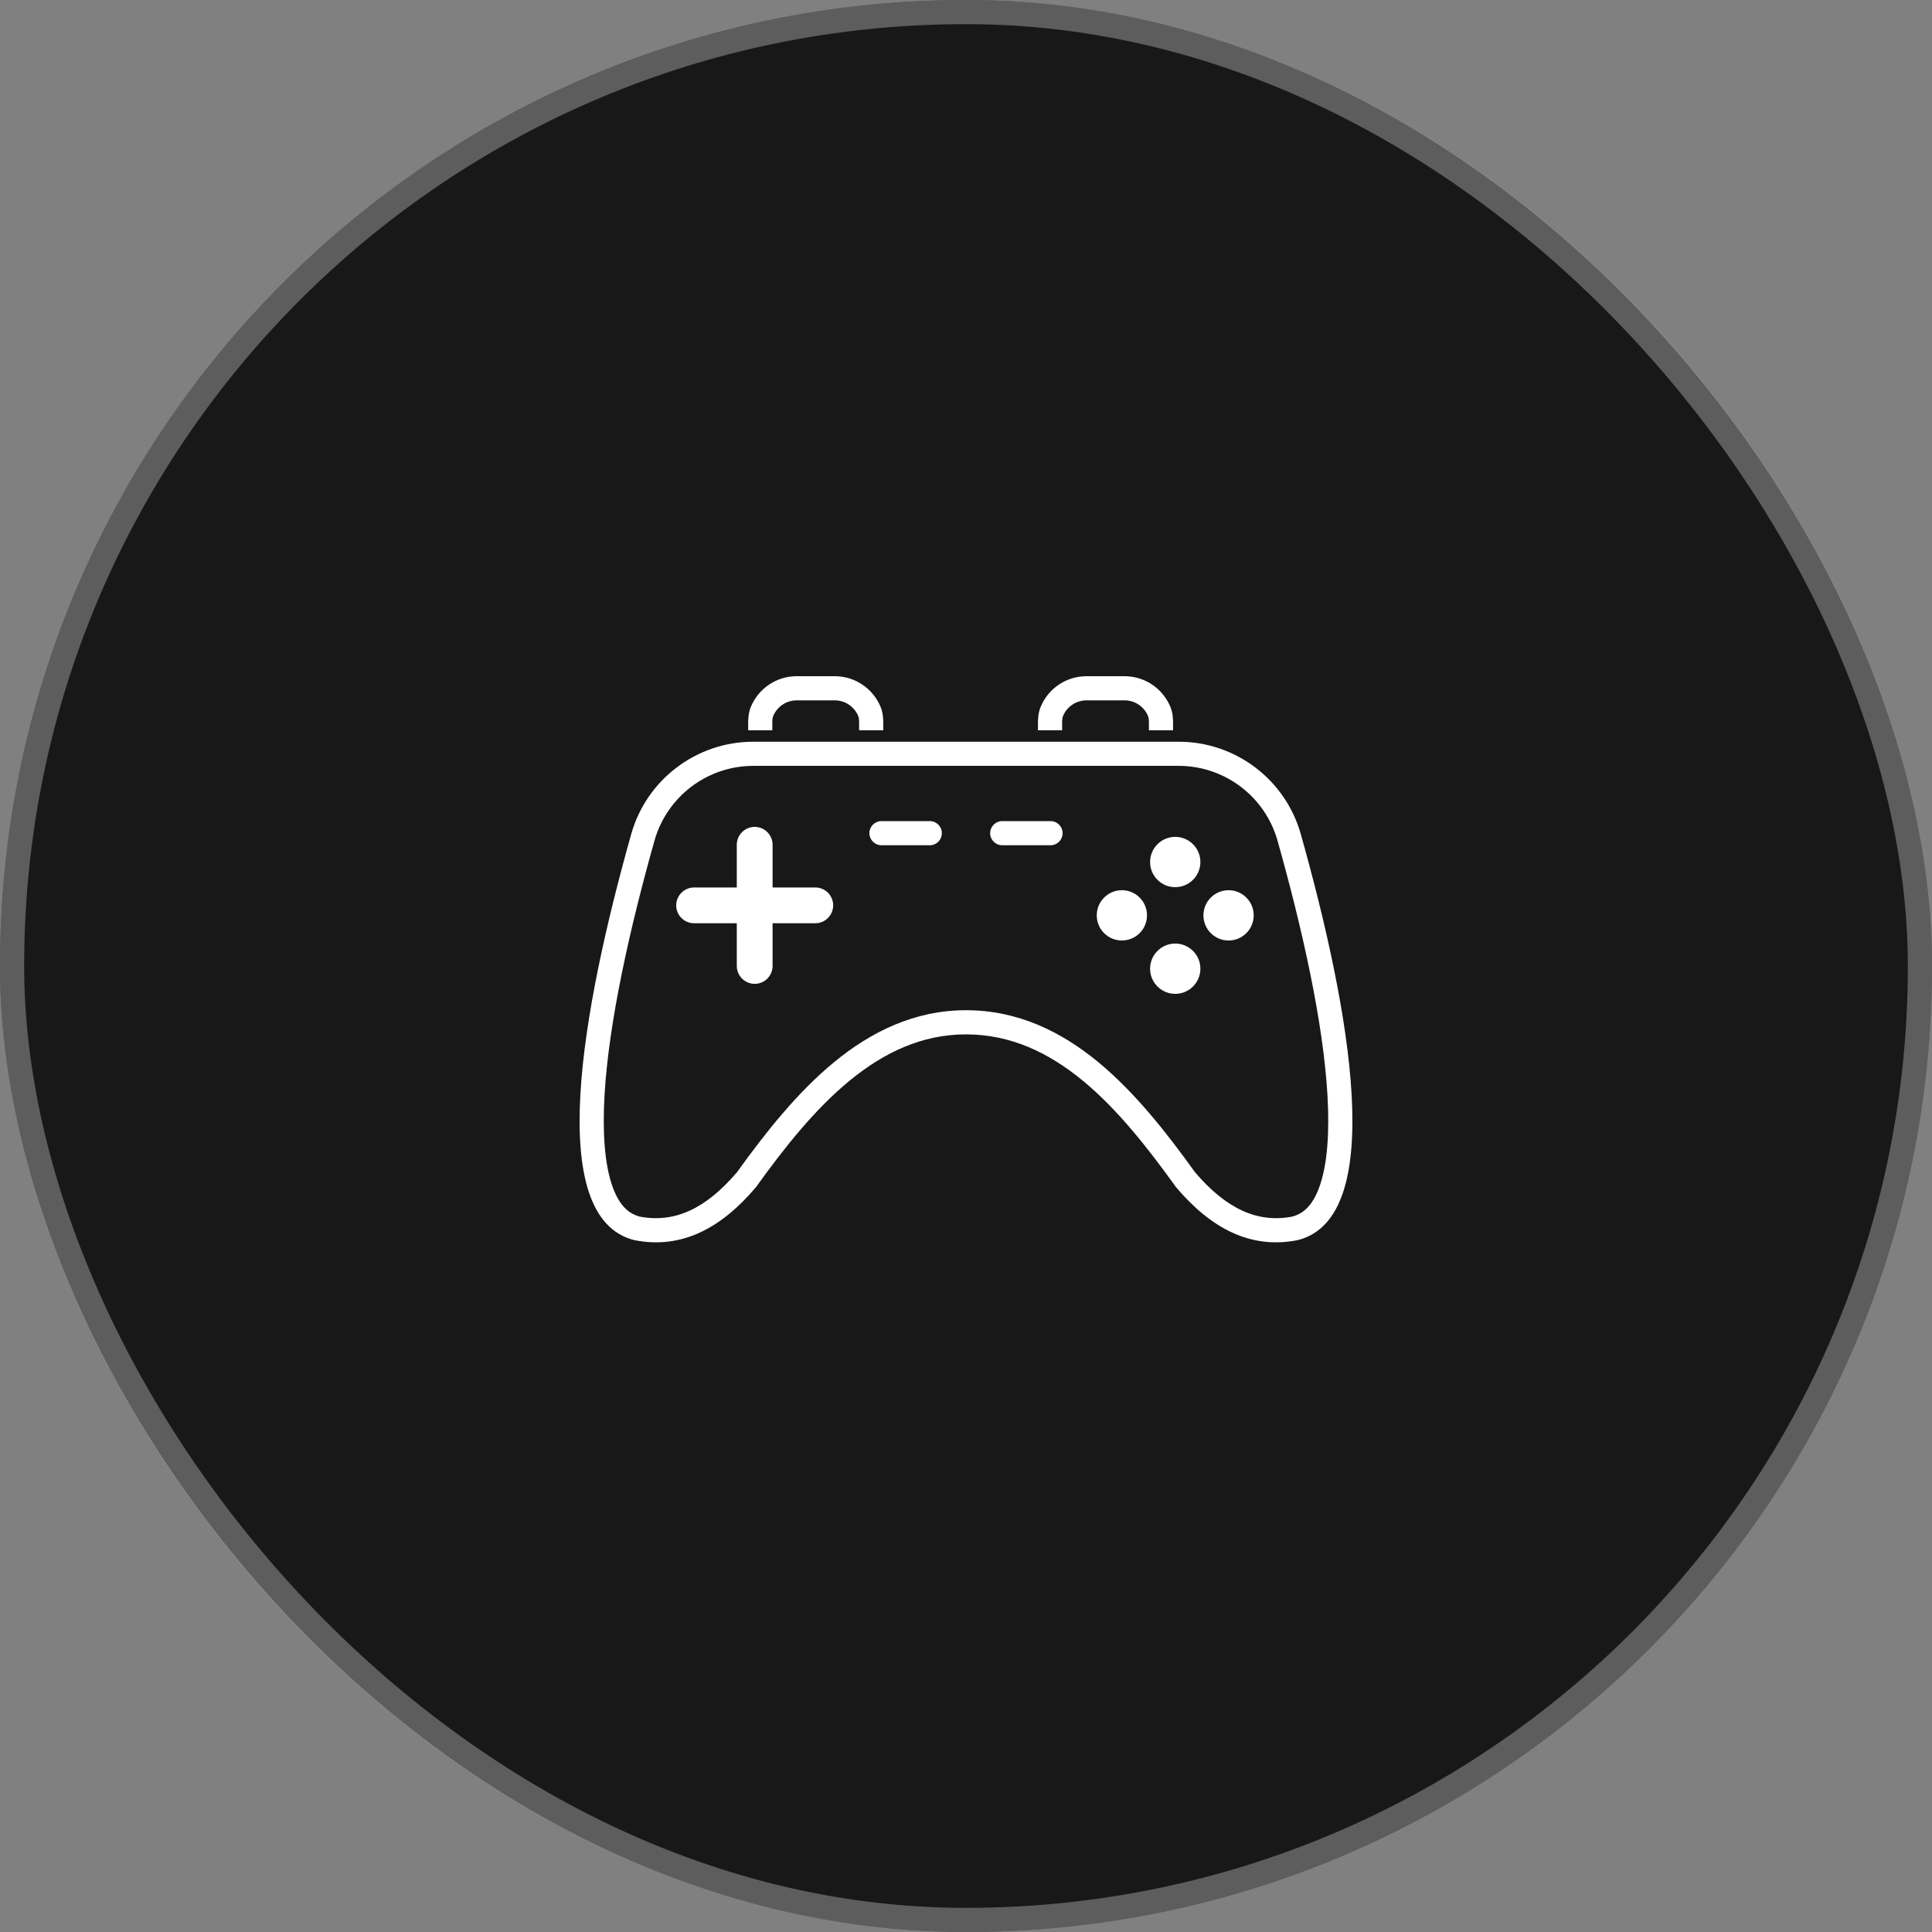
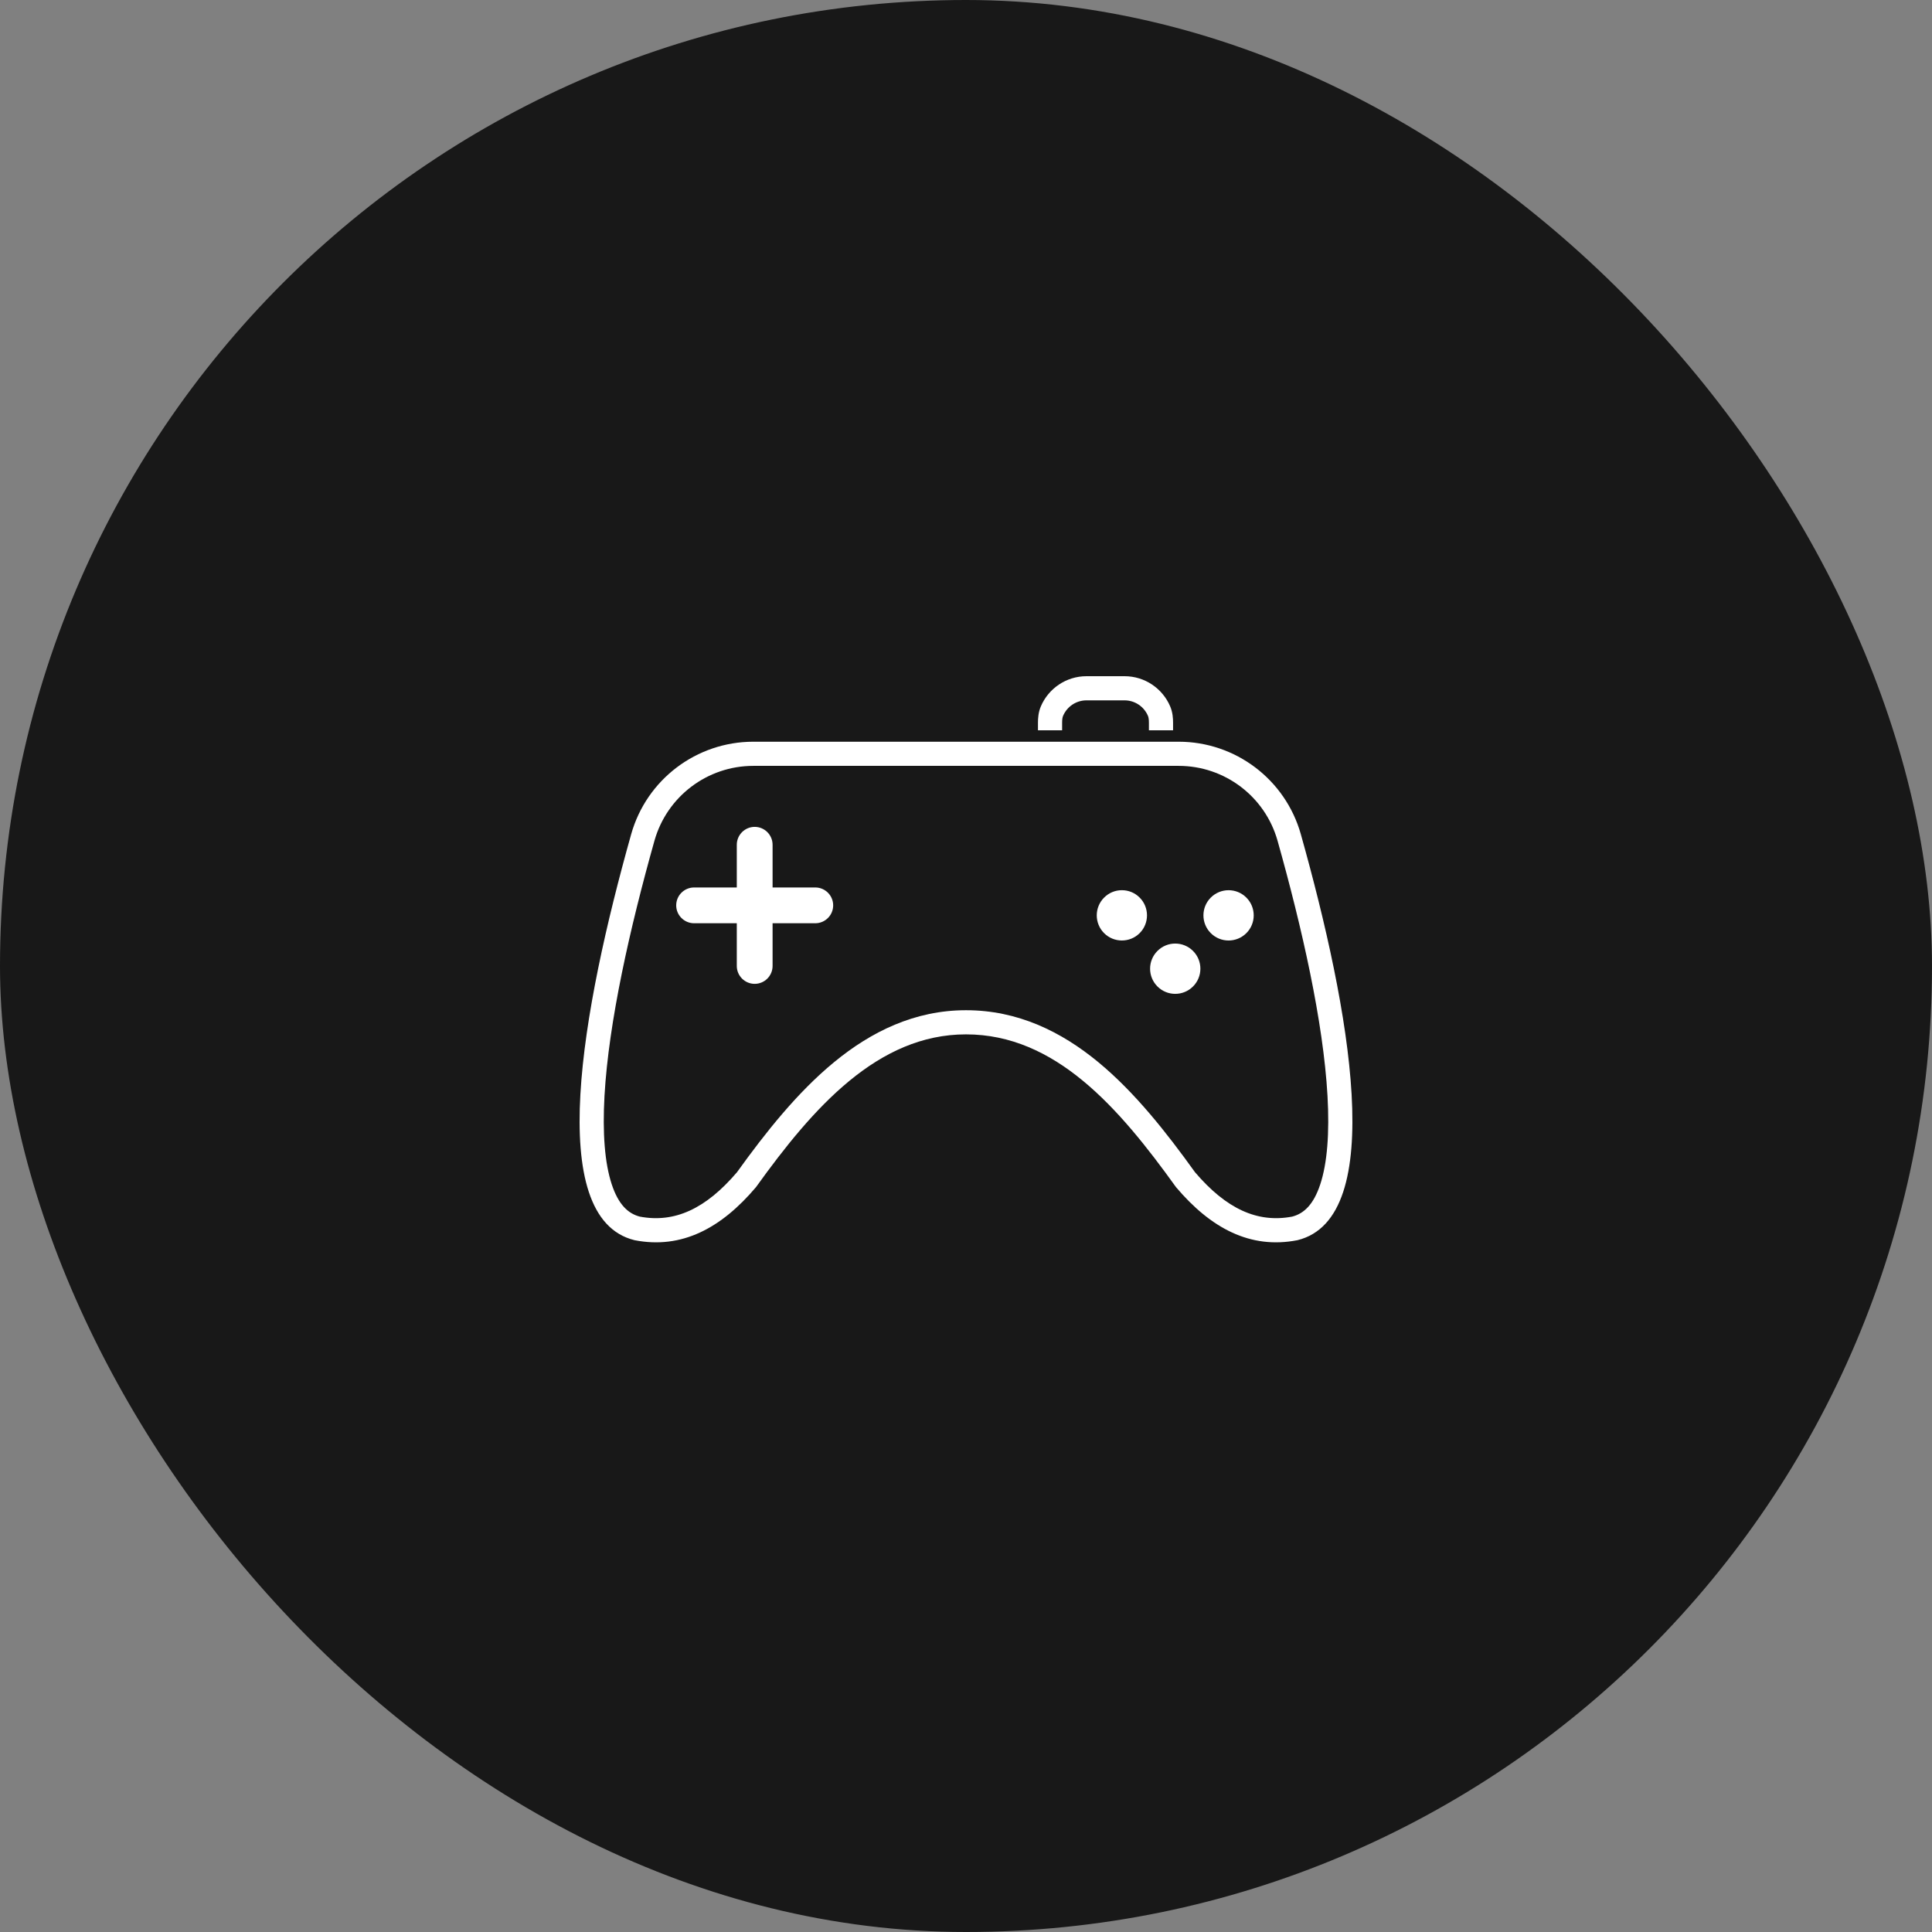
<svg xmlns="http://www.w3.org/2000/svg" width="80" height="80" viewBox="0 0 80 80" fill="none">
  <rect x="0" y="0" width="80" height="80" fill="#808080" stroke="none" />
  <rect width="80" height="80" rx="40" fill="#181818" />
-   <rect x="0.5" y="0.5" width="79" height="79" rx="39.5" stroke="white" stroke-opacity="0.3" />
-   <path fill-rule="evenodd" clip-rule="evenodd" d="M31.098 29.253C31.416 28.504 32.154 28 32.989 28H34.565C35.4 28 36.138 28.504 36.456 29.253C36.559 29.497 36.574 29.743 36.574 29.928V30.239H35.574V29.928C35.574 29.786 35.559 29.701 35.535 29.644C35.371 29.257 34.992 29 34.565 29H32.989C32.562 29 32.183 29.257 32.019 29.644C31.994 29.701 31.98 29.786 31.98 29.928V30.239H30.98V29.928C30.98 29.743 30.995 29.497 31.098 29.253Z" fill="white" />
  <path fill-rule="evenodd" clip-rule="evenodd" d="M43.098 29.253C43.416 28.504 44.154 28 44.989 28H46.565C47.4 28 48.138 28.504 48.456 29.253C48.559 29.497 48.574 29.743 48.574 29.928V30.239H47.574V29.928C47.574 29.786 47.559 29.701 47.535 29.644C47.371 29.257 46.992 29 46.565 29H44.989C44.562 29 44.183 29.257 44.019 29.644C43.995 29.701 43.98 29.786 43.98 29.928V30.239H42.98V29.928C42.98 29.743 42.995 29.497 43.098 29.253Z" fill="white" />
  <path d="M33.759 36.748H31.991V34.98C31.991 34.572 31.659 34.239 31.25 34.239C30.842 34.239 30.509 34.572 30.509 34.98V36.748H28.742C28.333 36.748 28 37.08 28 37.489C28 37.898 28.333 38.23 28.742 38.23H30.509V39.998C30.509 40.407 30.842 40.739 31.25 40.739C31.659 40.739 31.991 40.407 31.991 39.998V38.23H33.759C34.167 38.23 34.5 37.898 34.5 37.489C34.5 37.08 34.167 36.748 33.759 36.748Z" fill="white" />
  <path fill-rule="evenodd" clip-rule="evenodd" d="M52.901 34.814C52.385 32.98 50.712 31.713 48.806 31.713H31.194C29.288 31.713 27.616 32.98 27.099 34.814C26.084 38.421 25.205 42.307 25.031 45.375C24.944 46.917 25.041 48.164 25.331 49.041C25.608 49.879 26.006 50.25 26.491 50.377C27.939 50.652 29.228 50.05 30.516 48.541C31.707 46.883 33.023 45.227 34.539 43.981C36.078 42.716 37.876 41.831 40 41.831C42.145 41.831 43.943 42.715 45.479 43.982C46.99 45.229 48.295 46.886 49.484 48.541C50.772 50.05 52.061 50.652 53.508 50.377C53.994 50.25 54.392 49.879 54.669 49.041C54.959 48.164 55.056 46.917 54.969 45.375C54.795 42.307 53.916 38.421 52.901 34.814ZM53.864 34.542C53.226 32.278 51.16 30.713 48.806 30.713H31.194C28.84 30.713 26.774 32.278 26.136 34.542C24.098 41.79 22.519 50.427 26.273 51.353C28.23 51.738 29.87 50.852 31.304 49.157C33.679 45.849 36.35 42.831 40 42.831C43.694 42.831 46.321 45.849 48.696 49.157C50.13 50.852 51.77 51.738 53.727 51.353C57.481 50.427 55.902 41.79 53.864 34.542Z" fill="white" />
-   <path d="M47.928 36.431C48.334 36.837 48.993 36.837 49.4 36.431C49.807 36.024 49.807 35.365 49.4 34.958C48.993 34.551 48.334 34.551 47.928 34.958C47.521 35.365 47.521 36.024 47.928 36.431Z" fill="white" />
  <path d="M50.136 38.639C50.543 39.046 51.202 39.046 51.609 38.639C52.015 38.233 52.015 37.574 51.609 37.167C51.202 36.76 50.543 36.76 50.136 37.167C49.73 37.574 49.73 38.233 50.136 38.639Z" fill="white" />
  <path d="M47.19 37.166C46.993 36.969 46.732 36.861 46.454 36.861C46.176 36.861 45.915 36.97 45.719 37.167C45.313 37.573 45.313 38.234 45.718 38.639C46.124 39.045 46.785 39.045 47.191 38.639C47.596 38.233 47.596 37.572 47.19 37.166Z" fill="white" />
  <path d="M47.928 40.848C48.334 41.255 48.993 41.255 49.4 40.848C49.807 40.442 49.807 39.782 49.4 39.376C48.993 38.969 48.334 38.969 47.928 39.376C47.521 39.782 47.521 40.442 47.928 40.848Z" fill="white" />
-   <path fill-rule="evenodd" clip-rule="evenodd" d="M39 34.5C39 34.776 38.776 35 38.5 35H36.5C36.224 35 36 34.776 36 34.5C36 34.224 36.224 34 36.5 34H38.5C38.776 34 39 34.224 39 34.5Z" fill="white" />
-   <path fill-rule="evenodd" clip-rule="evenodd" d="M44 34.5C44 34.776 43.776 35 43.5 35H41.5C41.224 35 41 34.776 41 34.5C41 34.224 41.224 34 41.5 34H43.5C43.776 34 44 34.224 44 34.5Z" fill="white" />
</svg>